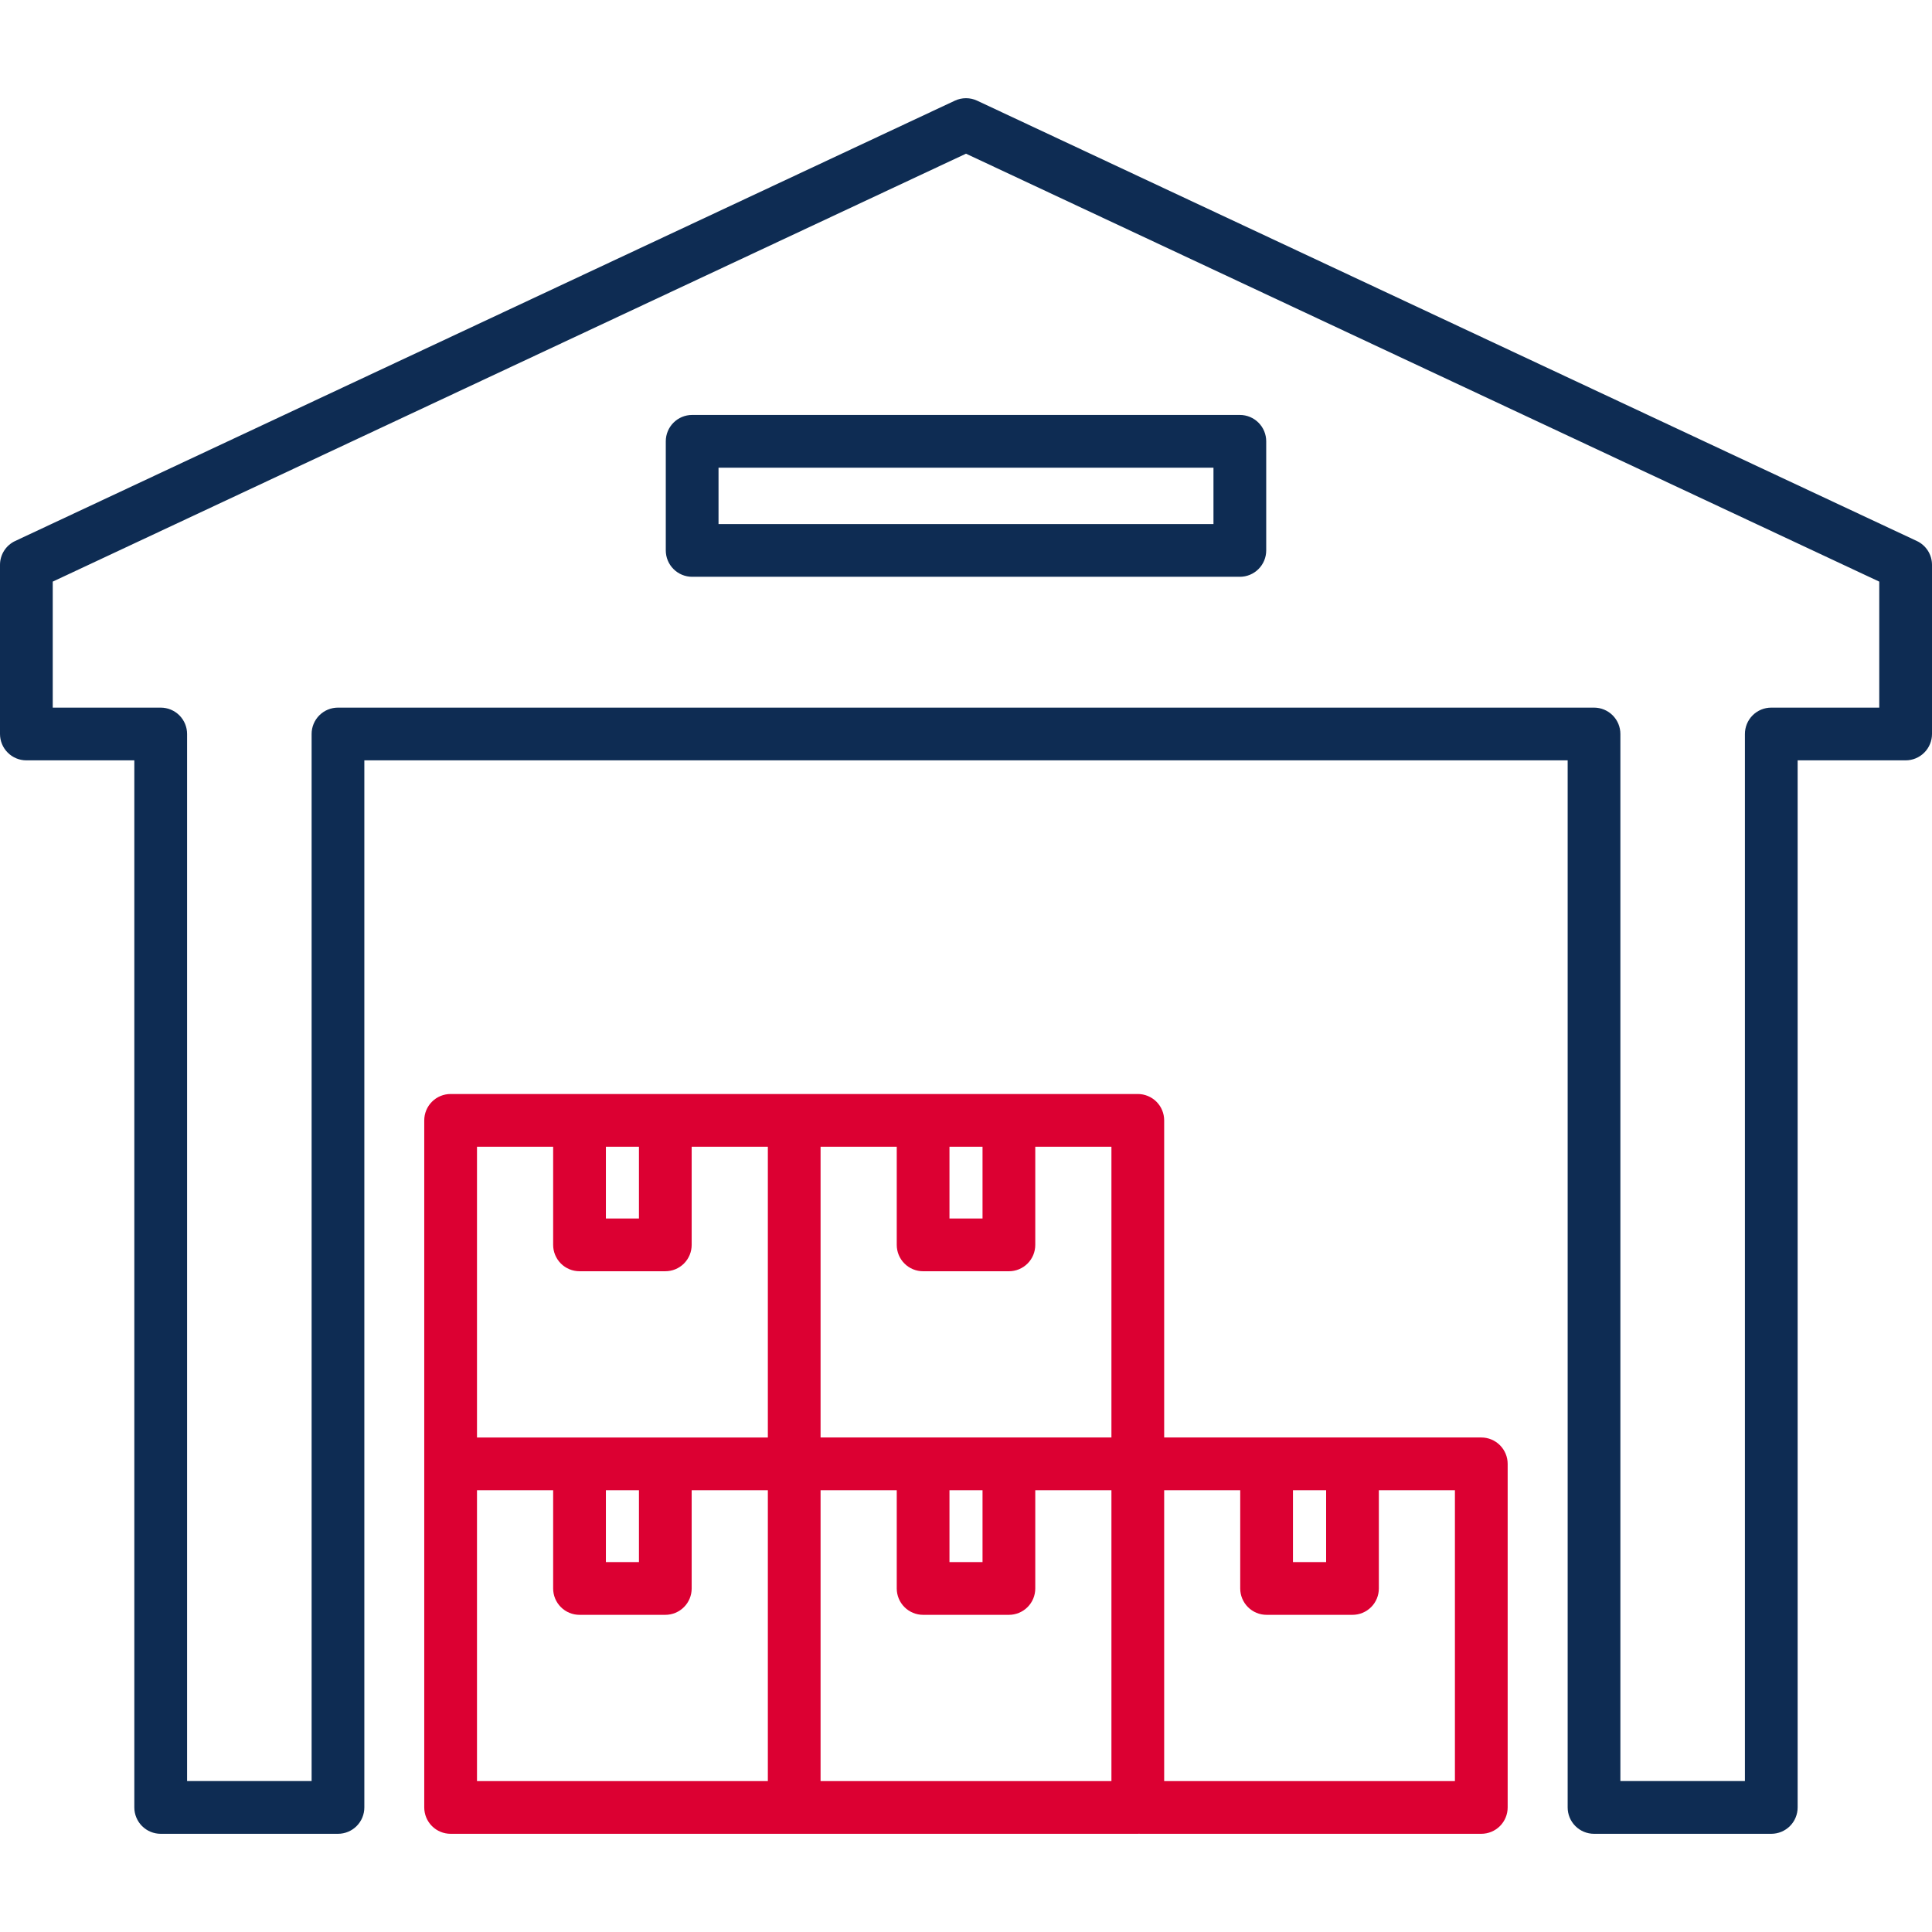
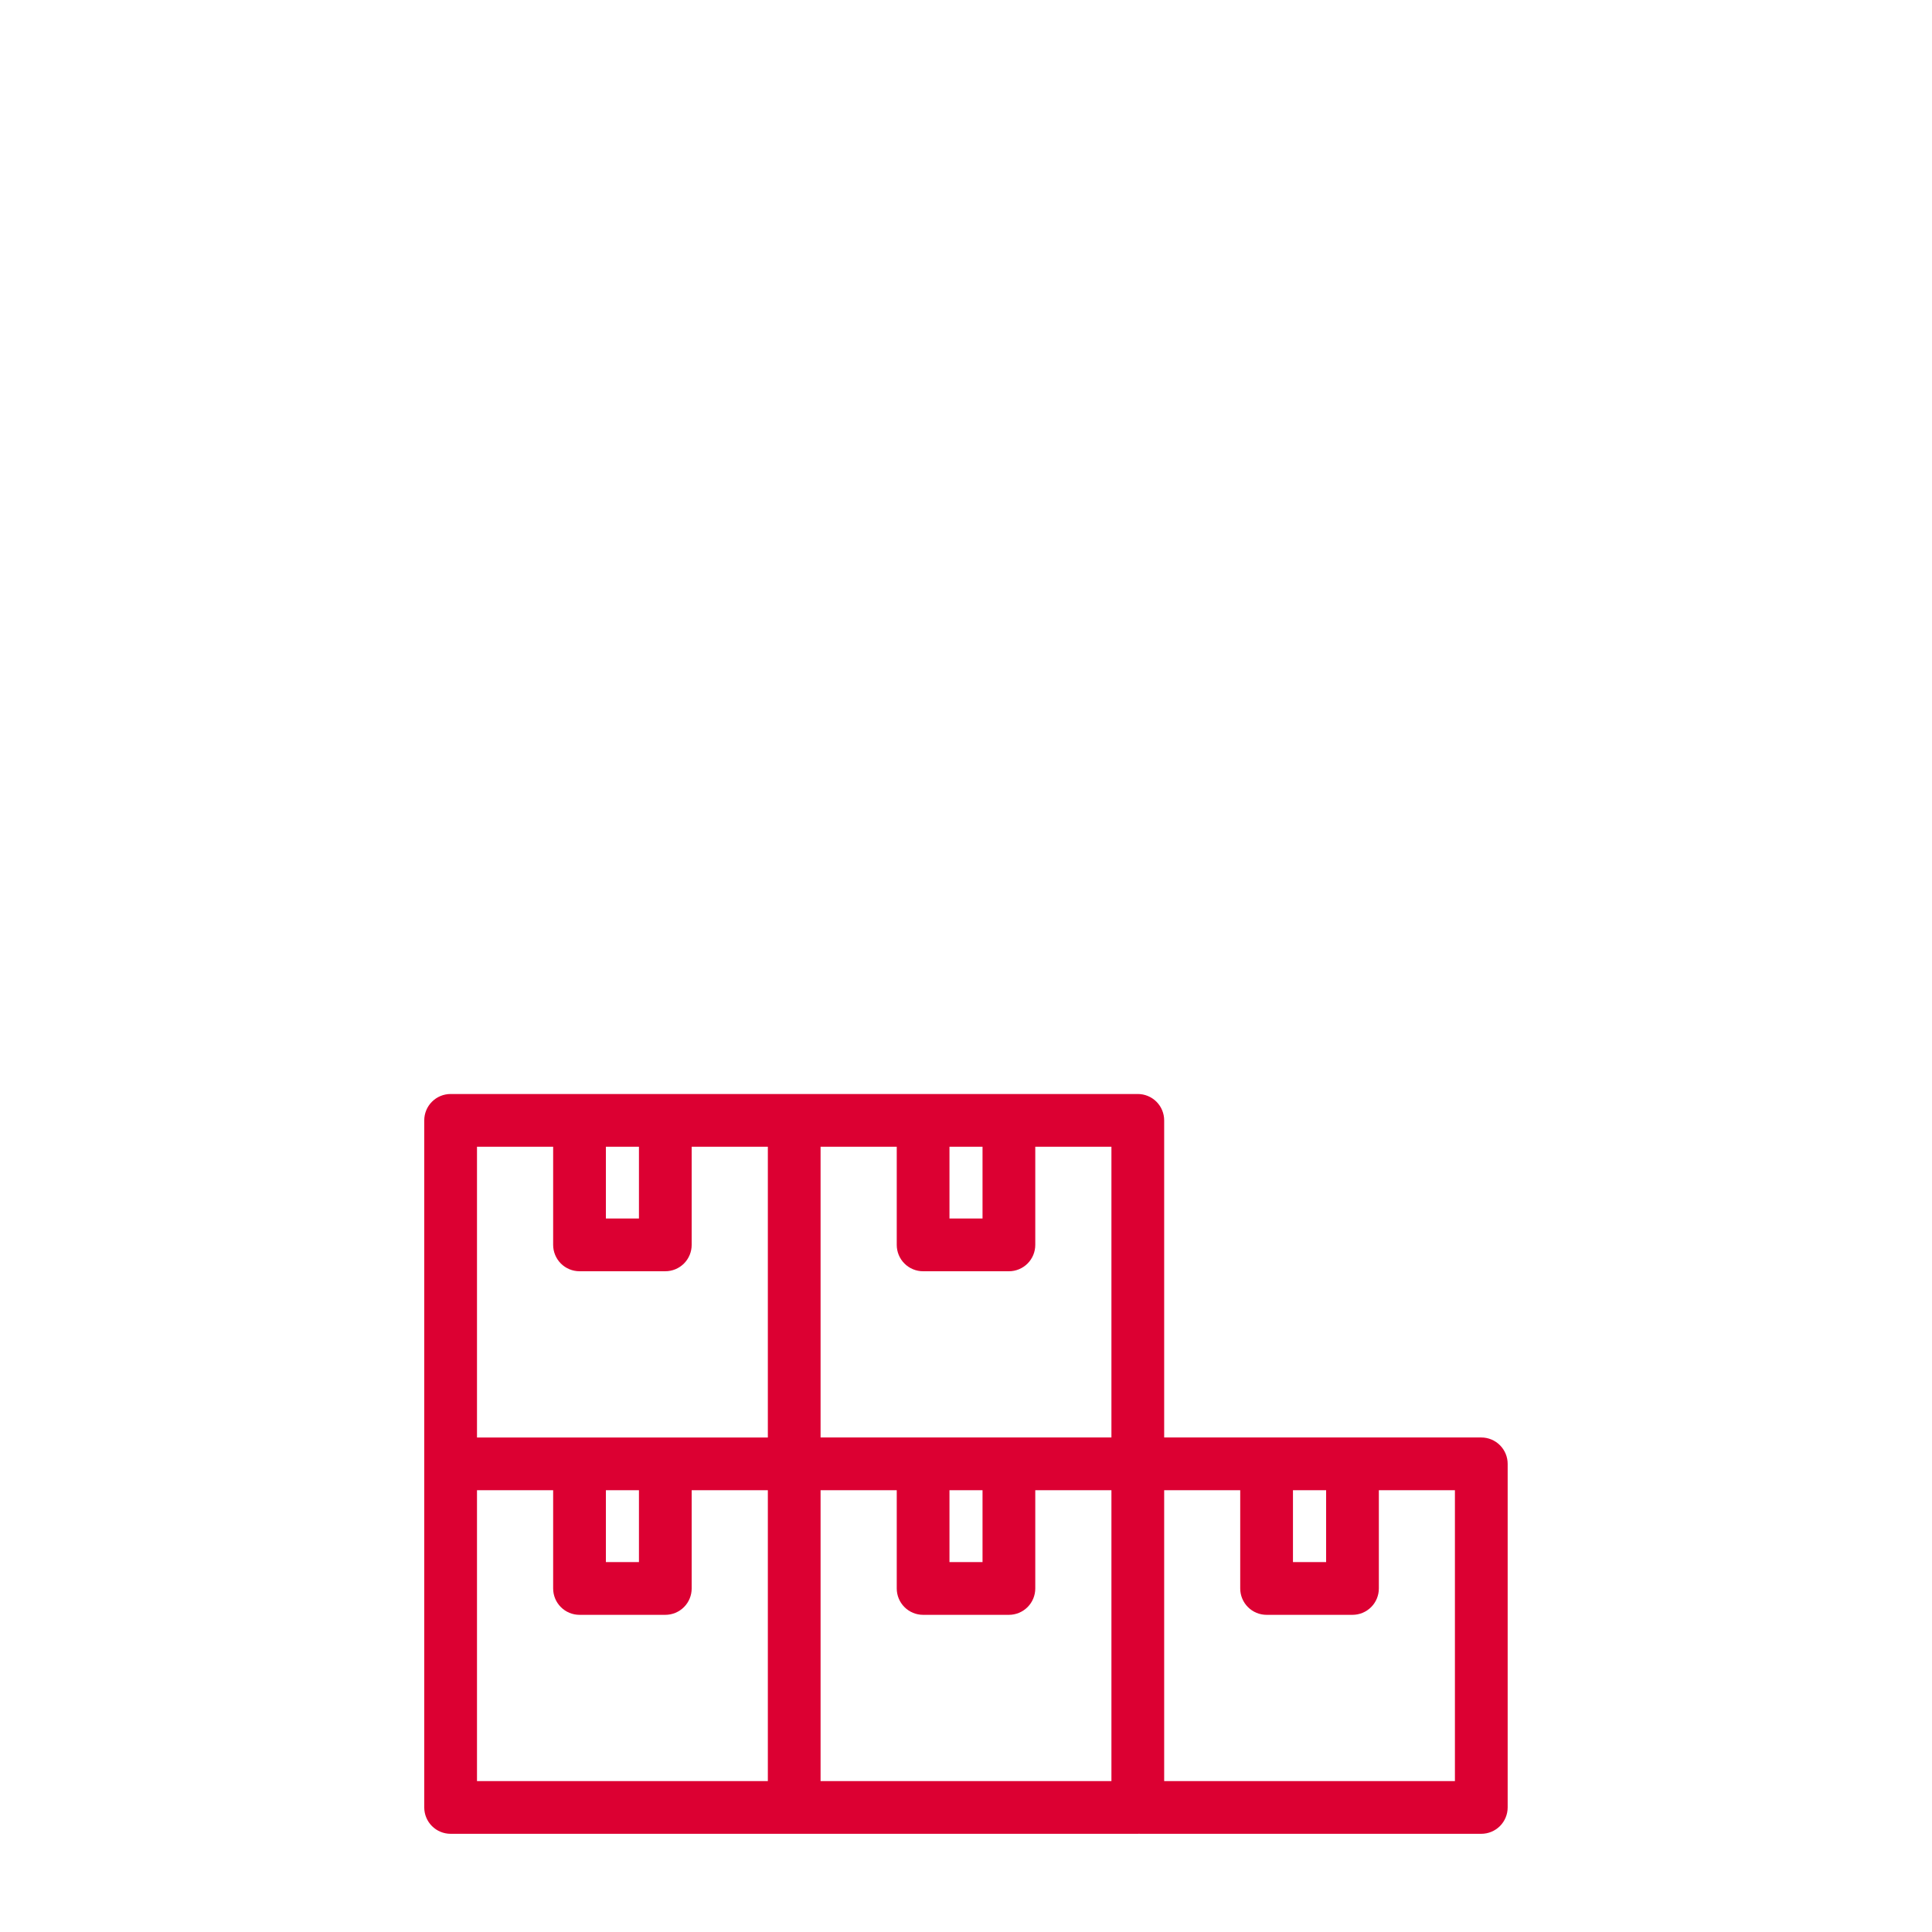
<svg xmlns="http://www.w3.org/2000/svg" width="110" height="110" viewBox="0 0 110 110" fill="none">
-   <path d="M109.136 30.802L55.637 5.733C55.438 5.639 55.22 5.591 55 5.591C54.78 5.591 54.562 5.639 54.363 5.733L0.864 30.802C0.606 30.922 0.387 31.115 0.234 31.355C0.081 31.596 -1.96897e-05 31.876 3.57721e-09 32.161V41.79C5.69784e-05 42.188 0.158 42.57 0.44 42.851C0.721 43.133 1.103 43.291 1.501 43.291H7.648V102.908C7.648 103.306 7.807 103.688 8.088 103.969C8.37 104.251 8.752 104.409 9.15 104.409H19.243C19.44 104.409 19.635 104.37 19.817 104.295C20 104.219 20.165 104.109 20.304 103.969C20.444 103.83 20.554 103.664 20.63 103.482C20.705 103.3 20.744 103.105 20.744 102.908V43.291H89.256V102.908C89.256 103.105 89.295 103.3 89.37 103.482C89.446 103.664 89.556 103.83 89.696 103.969C89.835 104.109 90.001 104.219 90.183 104.295C90.365 104.37 90.56 104.409 90.757 104.409H100.849C101.247 104.409 101.629 104.251 101.911 103.969C102.192 103.688 102.35 103.306 102.35 102.908V43.291H108.499C108.897 43.291 109.279 43.133 109.56 42.851C109.842 42.57 110 42.188 110 41.79V32.161C110 31.876 109.919 31.596 109.766 31.355C109.613 31.115 109.394 30.922 109.136 30.802ZM106.997 40.289H100.849C100.652 40.289 100.457 40.327 100.274 40.403C100.092 40.478 99.927 40.589 99.787 40.728C99.648 40.868 99.537 41.033 99.462 41.215C99.387 41.398 99.348 41.593 99.348 41.79V101.406H92.258V41.79C92.258 41.593 92.219 41.398 92.144 41.215C92.068 41.033 91.958 40.868 91.818 40.728C91.679 40.589 91.513 40.478 91.331 40.403C91.149 40.327 90.954 40.289 90.757 40.289H19.243C19.046 40.289 18.851 40.327 18.668 40.403C18.486 40.478 18.321 40.589 18.181 40.728C18.042 40.868 17.931 41.033 17.856 41.215C17.78 41.398 17.742 41.593 17.742 41.79V101.406H10.652V41.79C10.652 41.392 10.494 41.01 10.212 40.728C9.93 40.447 9.549 40.289 9.15 40.289H3.003V33.115L55 8.75L106.997 33.115V40.289ZM37.907 25.126V31.339C37.907 31.737 38.065 32.119 38.347 32.4C38.628 32.682 39.01 32.84 39.408 32.84H70.592C70.99 32.84 71.372 32.682 71.653 32.4C71.935 32.119 72.093 31.737 72.093 31.339V25.126C72.093 24.929 72.054 24.734 71.979 24.552C71.903 24.37 71.793 24.204 71.653 24.065C71.514 23.925 71.348 23.815 71.166 23.739C70.984 23.664 70.789 23.625 70.592 23.625H39.408C39.01 23.625 38.628 23.783 38.347 24.065C38.065 24.346 37.907 24.728 37.907 25.126ZM40.91 26.628H69.09V29.837H40.91V26.628Z" fill="#0E2C53" />
  <path d="M84.338 81.844H66.283V63.789C66.283 63.391 66.125 63.009 65.843 62.727C65.561 62.446 65.18 62.288 64.782 62.288H25.656C25.258 62.288 24.876 62.446 24.595 62.727C24.313 63.009 24.155 63.391 24.155 63.789V102.908C24.155 103.306 24.313 103.688 24.595 103.97C24.876 104.251 25.258 104.409 25.656 104.409H64.782C64.805 104.409 64.828 104.407 64.852 104.406C64.875 104.405 64.898 104.409 64.922 104.409H84.338C84.736 104.409 85.118 104.251 85.4 103.97C85.681 103.688 85.84 103.306 85.84 102.908V83.346C85.84 82.947 85.681 82.566 85.4 82.284C85.118 82.002 84.736 81.844 84.338 81.844ZM73.616 84.847H75.504V88.94H73.616V84.847ZM63.28 81.844H46.72V65.291H51.057V70.879C51.057 71.076 51.096 71.272 51.171 71.454C51.247 71.636 51.357 71.802 51.497 71.941C51.636 72.08 51.801 72.191 51.984 72.266C52.166 72.342 52.361 72.38 52.558 72.38H57.443C57.64 72.38 57.835 72.342 58.017 72.266C58.199 72.191 58.365 72.08 58.504 71.941C58.644 71.802 58.754 71.636 58.83 71.454C58.905 71.272 58.944 71.076 58.944 70.879V65.291H63.28V81.844ZM54.059 84.847H55.941V88.94H54.059V84.847ZM54.059 65.29H55.941V69.377H54.059V65.29ZM34.497 65.29H36.379V69.377H34.497V65.29ZM31.494 65.29V70.878C31.494 71.076 31.533 71.271 31.609 71.453C31.684 71.635 31.795 71.8 31.934 71.94C32.073 72.079 32.239 72.19 32.421 72.265C32.603 72.341 32.798 72.379 32.995 72.379H37.88C38.077 72.379 38.272 72.341 38.455 72.265C38.637 72.19 38.802 72.079 38.942 71.94C39.081 71.8 39.191 71.635 39.267 71.453C39.342 71.271 39.381 71.076 39.381 70.878V65.291H43.718V81.845H27.158V65.291L31.494 65.29ZM34.497 84.847H36.379V88.94H34.497V84.847ZM27.158 84.847H31.494V90.441C31.494 90.839 31.652 91.221 31.934 91.502C32.215 91.784 32.597 91.942 32.995 91.942H37.88C38.278 91.942 38.66 91.784 38.942 91.502C39.223 91.221 39.381 90.839 39.381 90.441V84.847H43.718V101.407H27.158V84.847ZM46.72 101.407V84.847H51.057V90.441C51.057 90.839 51.215 91.221 51.497 91.502C51.778 91.784 52.16 91.942 52.558 91.942H57.443C57.64 91.942 57.835 91.903 58.017 91.828C58.199 91.752 58.365 91.642 58.504 91.502C58.644 91.363 58.754 91.198 58.83 91.015C58.905 90.833 58.944 90.638 58.944 90.441V84.847H63.28V101.407H46.72ZM82.837 101.407H66.283V84.847H70.613V90.441C70.613 90.839 70.772 91.221 71.053 91.502C71.335 91.784 71.716 91.942 72.115 91.942H77.005C77.403 91.942 77.785 91.784 78.067 91.502C78.348 91.221 78.506 90.839 78.506 90.441V84.847H82.837V101.407Z" fill="#DC0032" />
</svg>